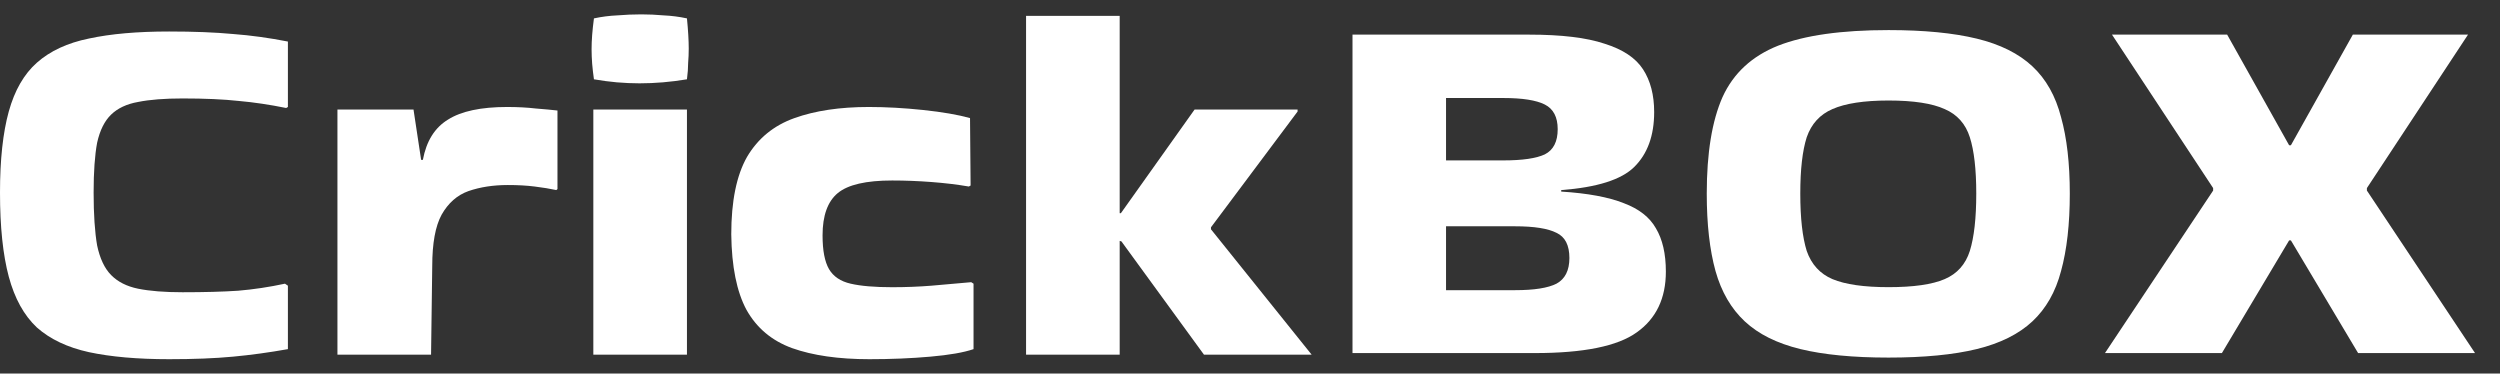
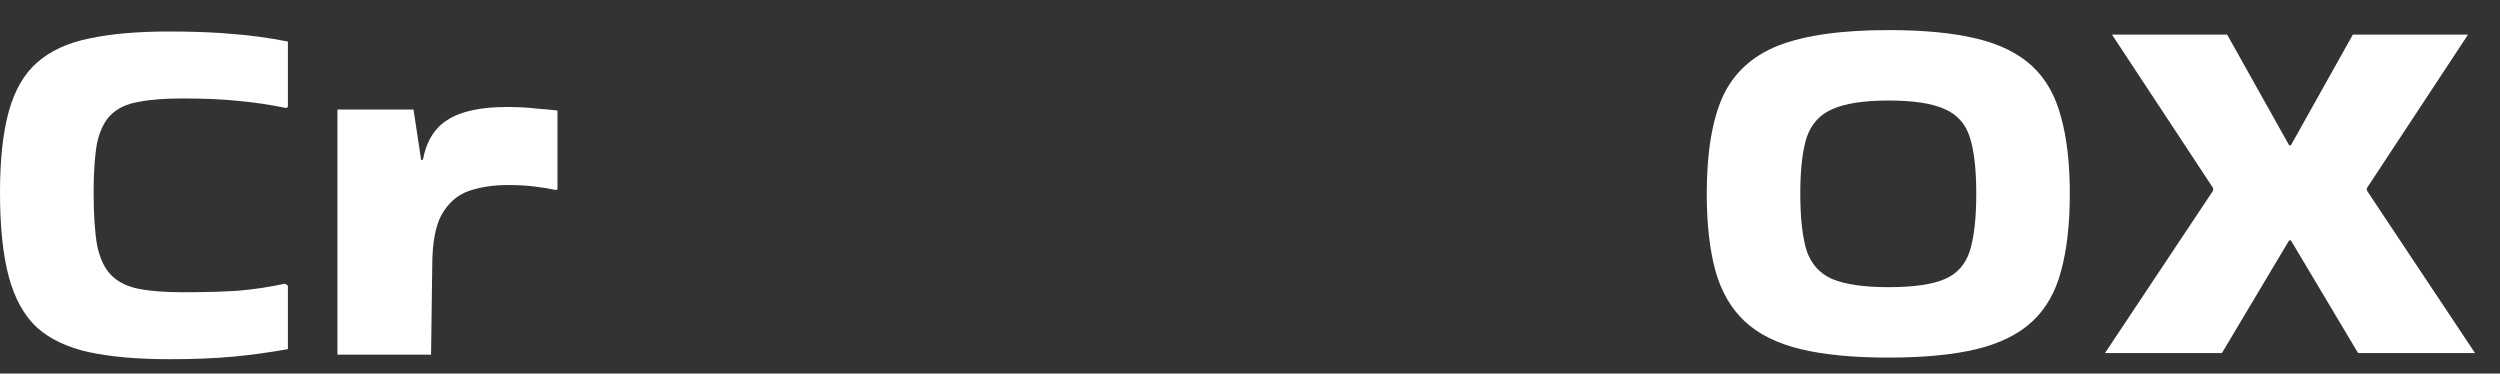
<svg xmlns="http://www.w3.org/2000/svg" width="87" height="13" viewBox="0 0 87 13" fill="none">
  <rect x="0" y="0" width="87" height="13" fill="#333333" stroke="none" />
  <path d="M10.019 9.942V12.15C9.368 12.266 8.73 12.354 8.105 12.412C7.481 12.471 6.741 12.5 5.885 12.5C4.786 12.5 3.856 12.418 3.095 12.255C2.349 12.091 1.745 11.805 1.283 11.396C0.835 10.976 0.509 10.386 0.305 9.627C0.102 8.868 0 7.893 0 6.701C0 5.557 0.102 4.617 0.305 3.881C0.509 3.145 0.835 2.579 1.283 2.182C1.745 1.773 2.349 1.493 3.095 1.341C3.856 1.177 4.786 1.096 5.885 1.096C6.741 1.096 7.481 1.125 8.105 1.183C8.73 1.23 9.368 1.318 10.019 1.446V3.723L9.958 3.758C9.388 3.642 8.838 3.56 8.309 3.513C7.779 3.455 7.128 3.426 6.354 3.426C5.729 3.426 5.213 3.466 4.806 3.548C4.412 3.618 4.1 3.764 3.869 3.986C3.638 4.208 3.476 4.535 3.38 4.967C3.299 5.399 3.258 5.977 3.258 6.701C3.258 7.461 3.299 8.074 3.38 8.541C3.476 8.996 3.638 9.341 3.869 9.574C4.1 9.808 4.412 9.966 4.806 10.047C5.213 10.129 5.729 10.17 6.354 10.17C7.114 10.17 7.759 10.153 8.288 10.117C8.831 10.071 9.374 9.989 9.917 9.872L10.019 9.942Z" fill="white" />
  <path d="M15.001 12.342H11.743V3.811H14.39L14.655 5.563H14.716C14.838 4.909 15.13 4.442 15.592 4.161C16.053 3.869 16.739 3.723 17.649 3.723C18.015 3.723 18.348 3.741 18.646 3.776C18.945 3.799 19.196 3.823 19.4 3.846V6.579L19.359 6.614C19.142 6.567 18.891 6.526 18.606 6.491C18.334 6.456 18.022 6.439 17.669 6.439C17.167 6.439 16.712 6.509 16.305 6.649C15.911 6.789 15.599 7.064 15.368 7.472C15.151 7.869 15.042 8.465 15.042 9.259L15.001 12.342Z" fill="white" />
-   <path d="M23.906 0.64C23.947 1.061 23.968 1.411 23.968 1.691C23.968 1.855 23.961 2.024 23.947 2.199C23.947 2.363 23.933 2.55 23.906 2.76C23.621 2.807 23.343 2.842 23.072 2.865C22.8 2.888 22.528 2.9 22.257 2.9C21.999 2.9 21.734 2.888 21.463 2.865C21.205 2.842 20.94 2.807 20.669 2.76C20.641 2.561 20.621 2.38 20.607 2.217C20.594 2.042 20.587 1.872 20.587 1.709C20.587 1.557 20.594 1.393 20.607 1.218C20.621 1.043 20.641 0.85 20.669 0.64C20.94 0.582 21.212 0.547 21.483 0.535C21.768 0.512 22.046 0.5 22.318 0.5C22.576 0.5 22.834 0.512 23.092 0.535C23.363 0.547 23.635 0.582 23.906 0.64ZM23.906 12.342H20.648V3.811H23.906V12.342Z" fill="white" />
-   <path d="M33.879 9.872V12.15C33.54 12.266 33.038 12.354 32.372 12.412C31.707 12.471 31.001 12.5 30.254 12.5C29.182 12.5 28.286 12.371 27.566 12.115C26.86 11.858 26.331 11.414 25.978 10.783C25.638 10.153 25.462 9.277 25.448 8.155C25.448 6.999 25.632 6.1 25.998 5.458C26.378 4.815 26.928 4.366 27.648 4.109C28.367 3.852 29.229 3.723 30.234 3.723C30.831 3.723 31.463 3.758 32.128 3.828C32.793 3.899 33.336 3.992 33.757 4.109L33.777 6.456L33.716 6.491C33.309 6.421 32.875 6.369 32.413 6.334C31.951 6.299 31.497 6.281 31.049 6.281C30.139 6.281 29.508 6.427 29.155 6.719C28.802 7.011 28.625 7.501 28.625 8.191C28.625 8.716 28.7 9.107 28.849 9.364C28.999 9.621 29.25 9.791 29.603 9.872C29.956 9.954 30.438 9.995 31.049 9.995C31.524 9.995 31.979 9.977 32.413 9.942C32.847 9.907 33.309 9.866 33.798 9.82L33.879 9.872Z" fill="white" />
-   <path d="M38.965 12.342H35.707V0.553H38.965V7.42H39.006L41.572 3.811H45.156V3.881L42.142 7.91V7.98L45.645 12.342H41.898L39.026 8.401L38.965 8.383V12.342Z" fill="white" />
-   <path d="M57.972 9.451C57.972 10.384 57.633 11.091 56.955 11.569C56.29 12.047 55.11 12.287 53.415 12.287H47.067V1.205H53.211C54.337 1.205 55.212 1.31 55.836 1.52C56.473 1.718 56.921 2.016 57.178 2.413C57.436 2.81 57.565 3.306 57.565 3.901C57.565 4.718 57.334 5.354 56.873 5.809C56.425 6.253 55.578 6.521 54.33 6.615V6.667C55.252 6.725 55.978 6.86 56.507 7.07C57.036 7.268 57.409 7.56 57.626 7.945C57.856 8.33 57.972 8.832 57.972 9.451ZM52.316 3.411H50.322V5.582H52.316C52.98 5.582 53.462 5.512 53.76 5.372C54.059 5.22 54.208 4.928 54.208 4.496C54.208 4.076 54.059 3.79 53.76 3.638C53.462 3.487 52.98 3.411 52.316 3.411ZM52.723 7.875H50.322V10.098H52.723C53.387 10.098 53.869 10.023 54.167 9.871C54.466 9.707 54.615 9.41 54.615 8.978C54.615 8.534 54.466 8.243 54.167 8.103C53.869 7.951 53.387 7.875 52.723 7.875Z" fill="white" />
  <path d="M59.395 6.737C59.395 5.325 59.578 4.204 59.945 3.376C60.324 2.547 60.969 1.952 61.877 1.59C62.8 1.228 64.081 1.047 65.722 1.047C66.957 1.047 67.981 1.147 68.794 1.345C69.608 1.543 70.252 1.864 70.727 2.308C71.202 2.751 71.534 3.341 71.724 4.076C71.927 4.8 72.029 5.687 72.029 6.737C72.029 7.799 71.927 8.698 71.724 9.433C71.534 10.157 71.202 10.74 70.727 11.184C70.252 11.627 69.608 11.948 68.794 12.147C67.981 12.345 66.957 12.444 65.722 12.444C64.488 12.444 63.464 12.345 62.65 12.147C61.837 11.948 61.192 11.627 60.718 11.184C60.243 10.74 59.904 10.157 59.7 9.433C59.497 8.698 59.395 7.799 59.395 6.737ZM65.722 9.993C66.59 9.993 67.241 9.9 67.675 9.713C68.109 9.527 68.401 9.2 68.55 8.733C68.699 8.254 68.774 7.589 68.774 6.737C68.774 5.897 68.699 5.243 68.55 4.776C68.401 4.309 68.109 3.983 67.675 3.796C67.241 3.598 66.59 3.498 65.722 3.498C64.868 3.498 64.217 3.598 63.769 3.796C63.335 3.983 63.037 4.309 62.874 4.776C62.725 5.243 62.65 5.897 62.65 6.737C62.65 7.589 62.725 8.254 62.874 8.733C63.037 9.2 63.335 9.527 63.769 9.713C64.217 9.9 64.868 9.993 65.722 9.993Z" fill="white" />
  <path d="M82.368 6.632L86.131 12.287H82.062L79.723 8.365H79.662L77.322 12.287H73.253L77.017 6.632V6.545L73.497 1.205H77.505L79.662 5.056H79.723L81.879 1.205H85.887L82.368 6.545V6.632Z" fill="white" />
</svg>